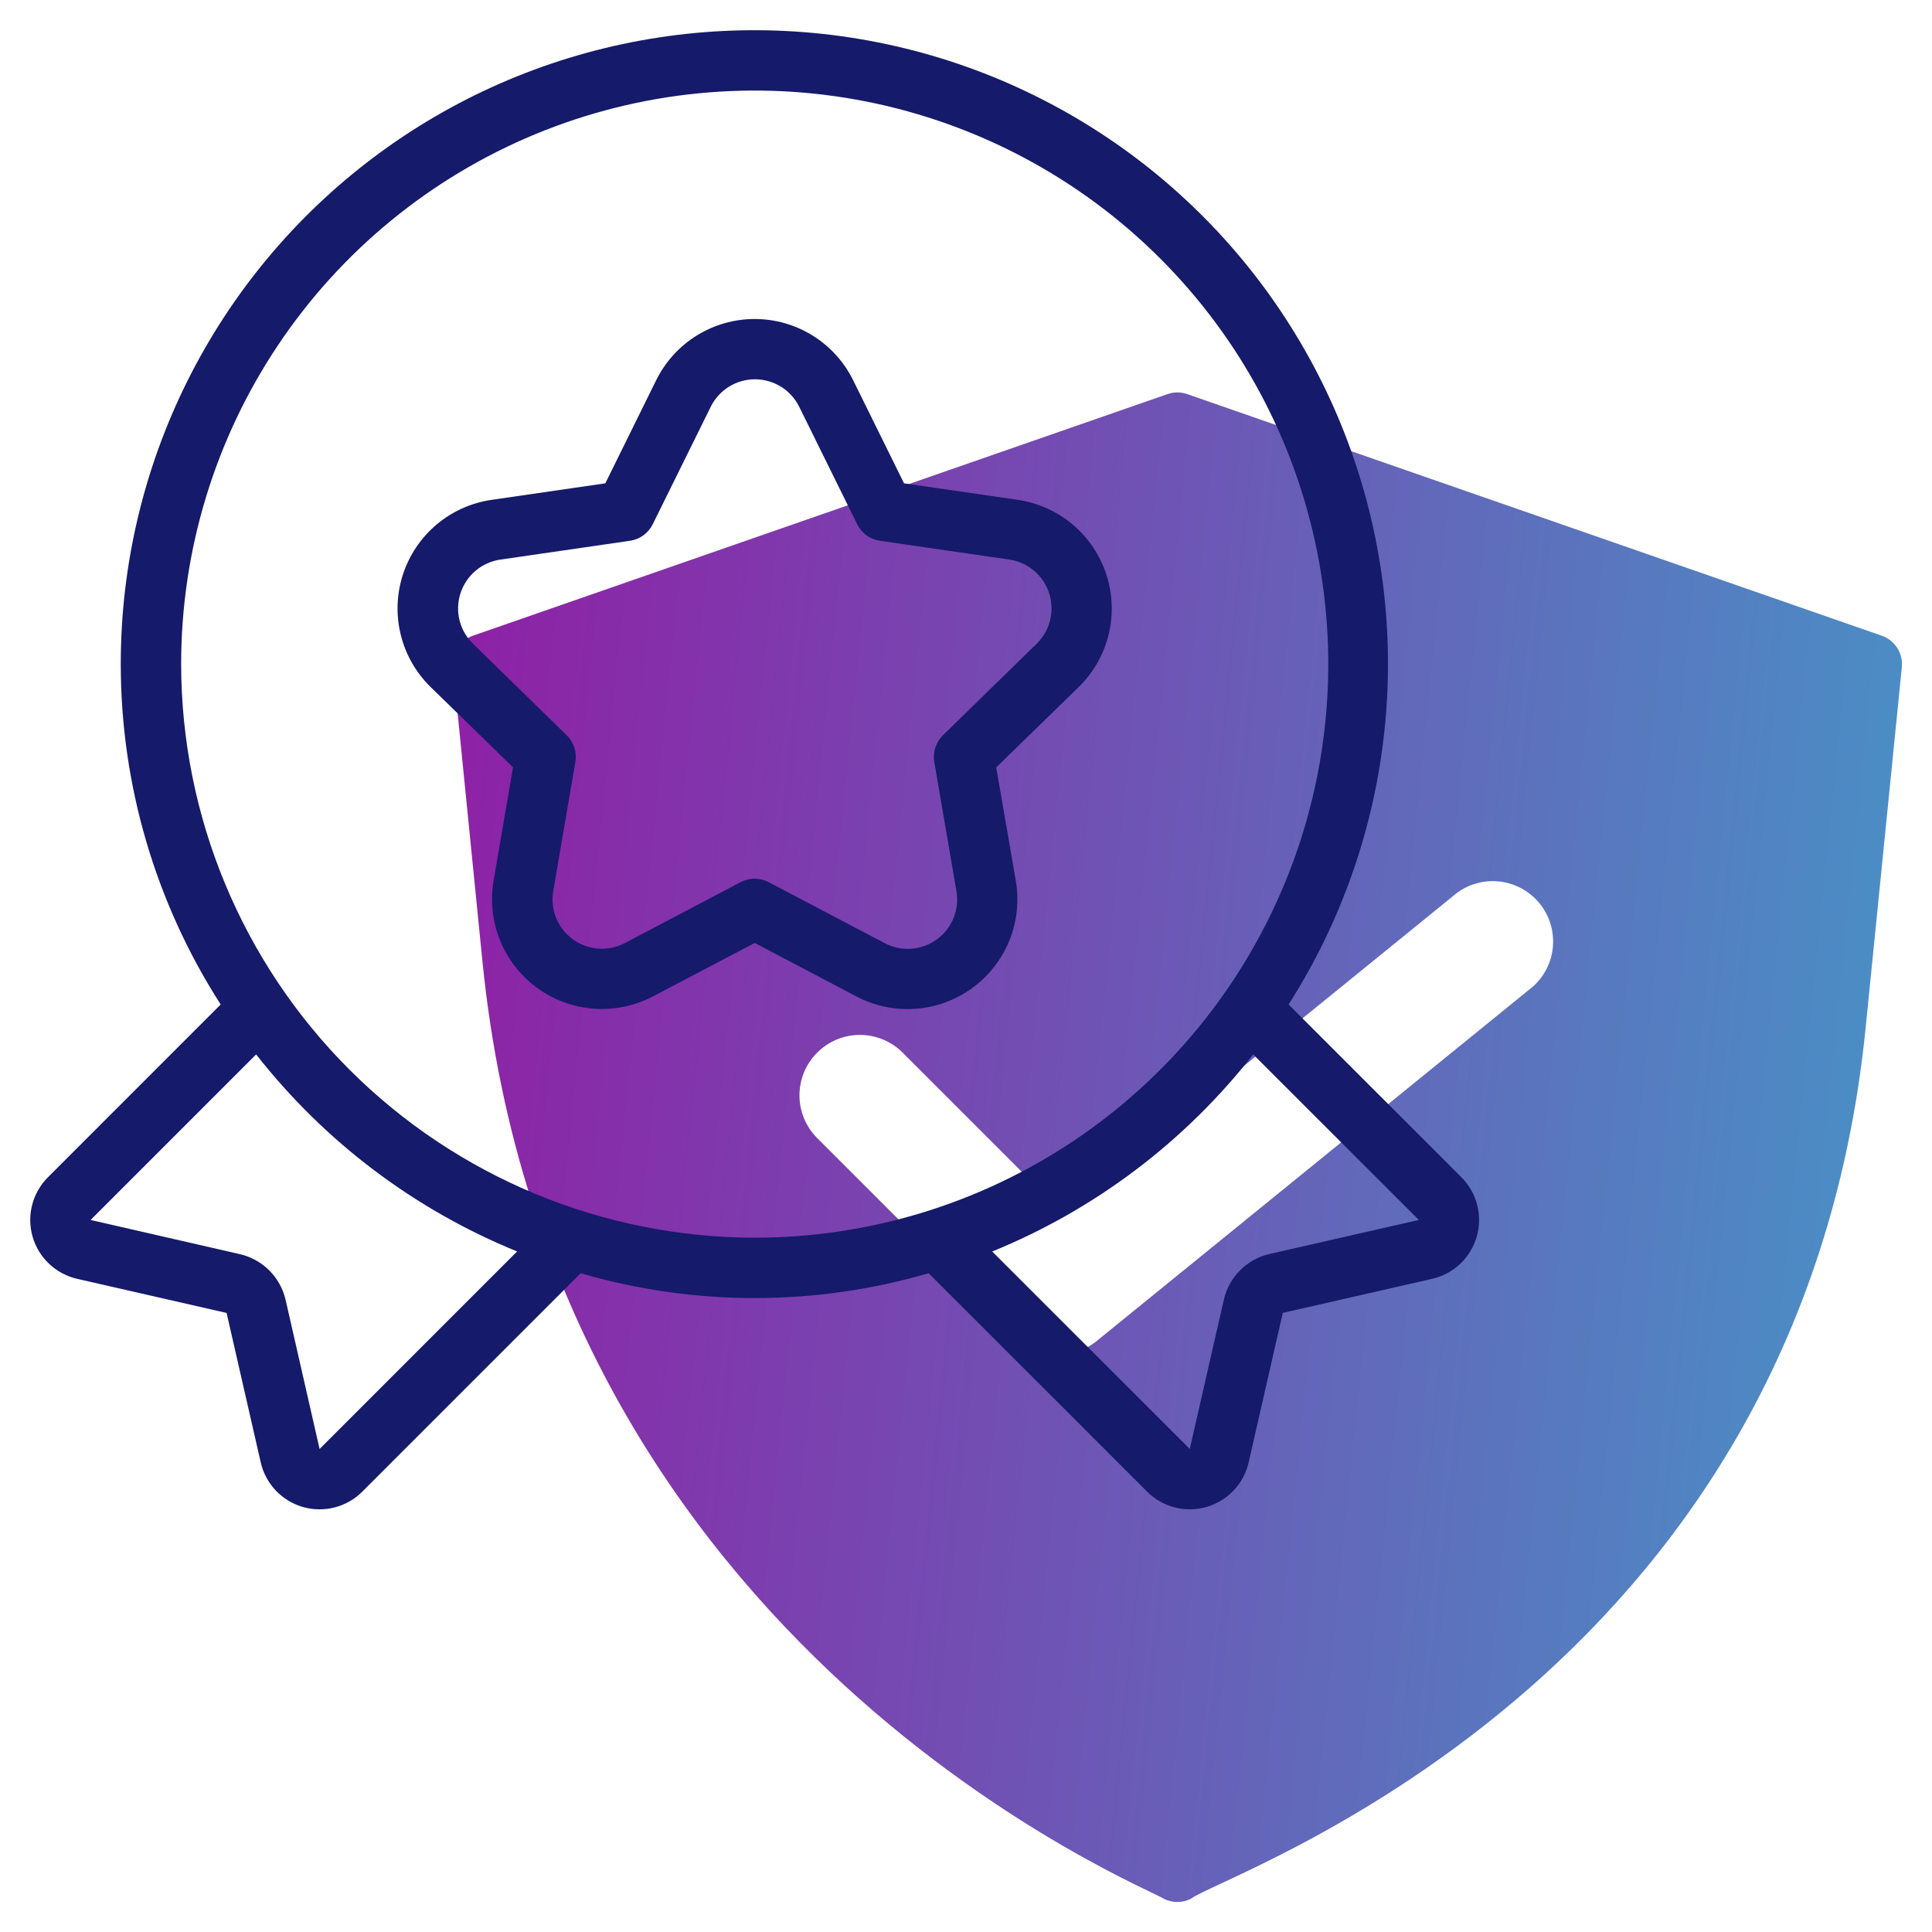
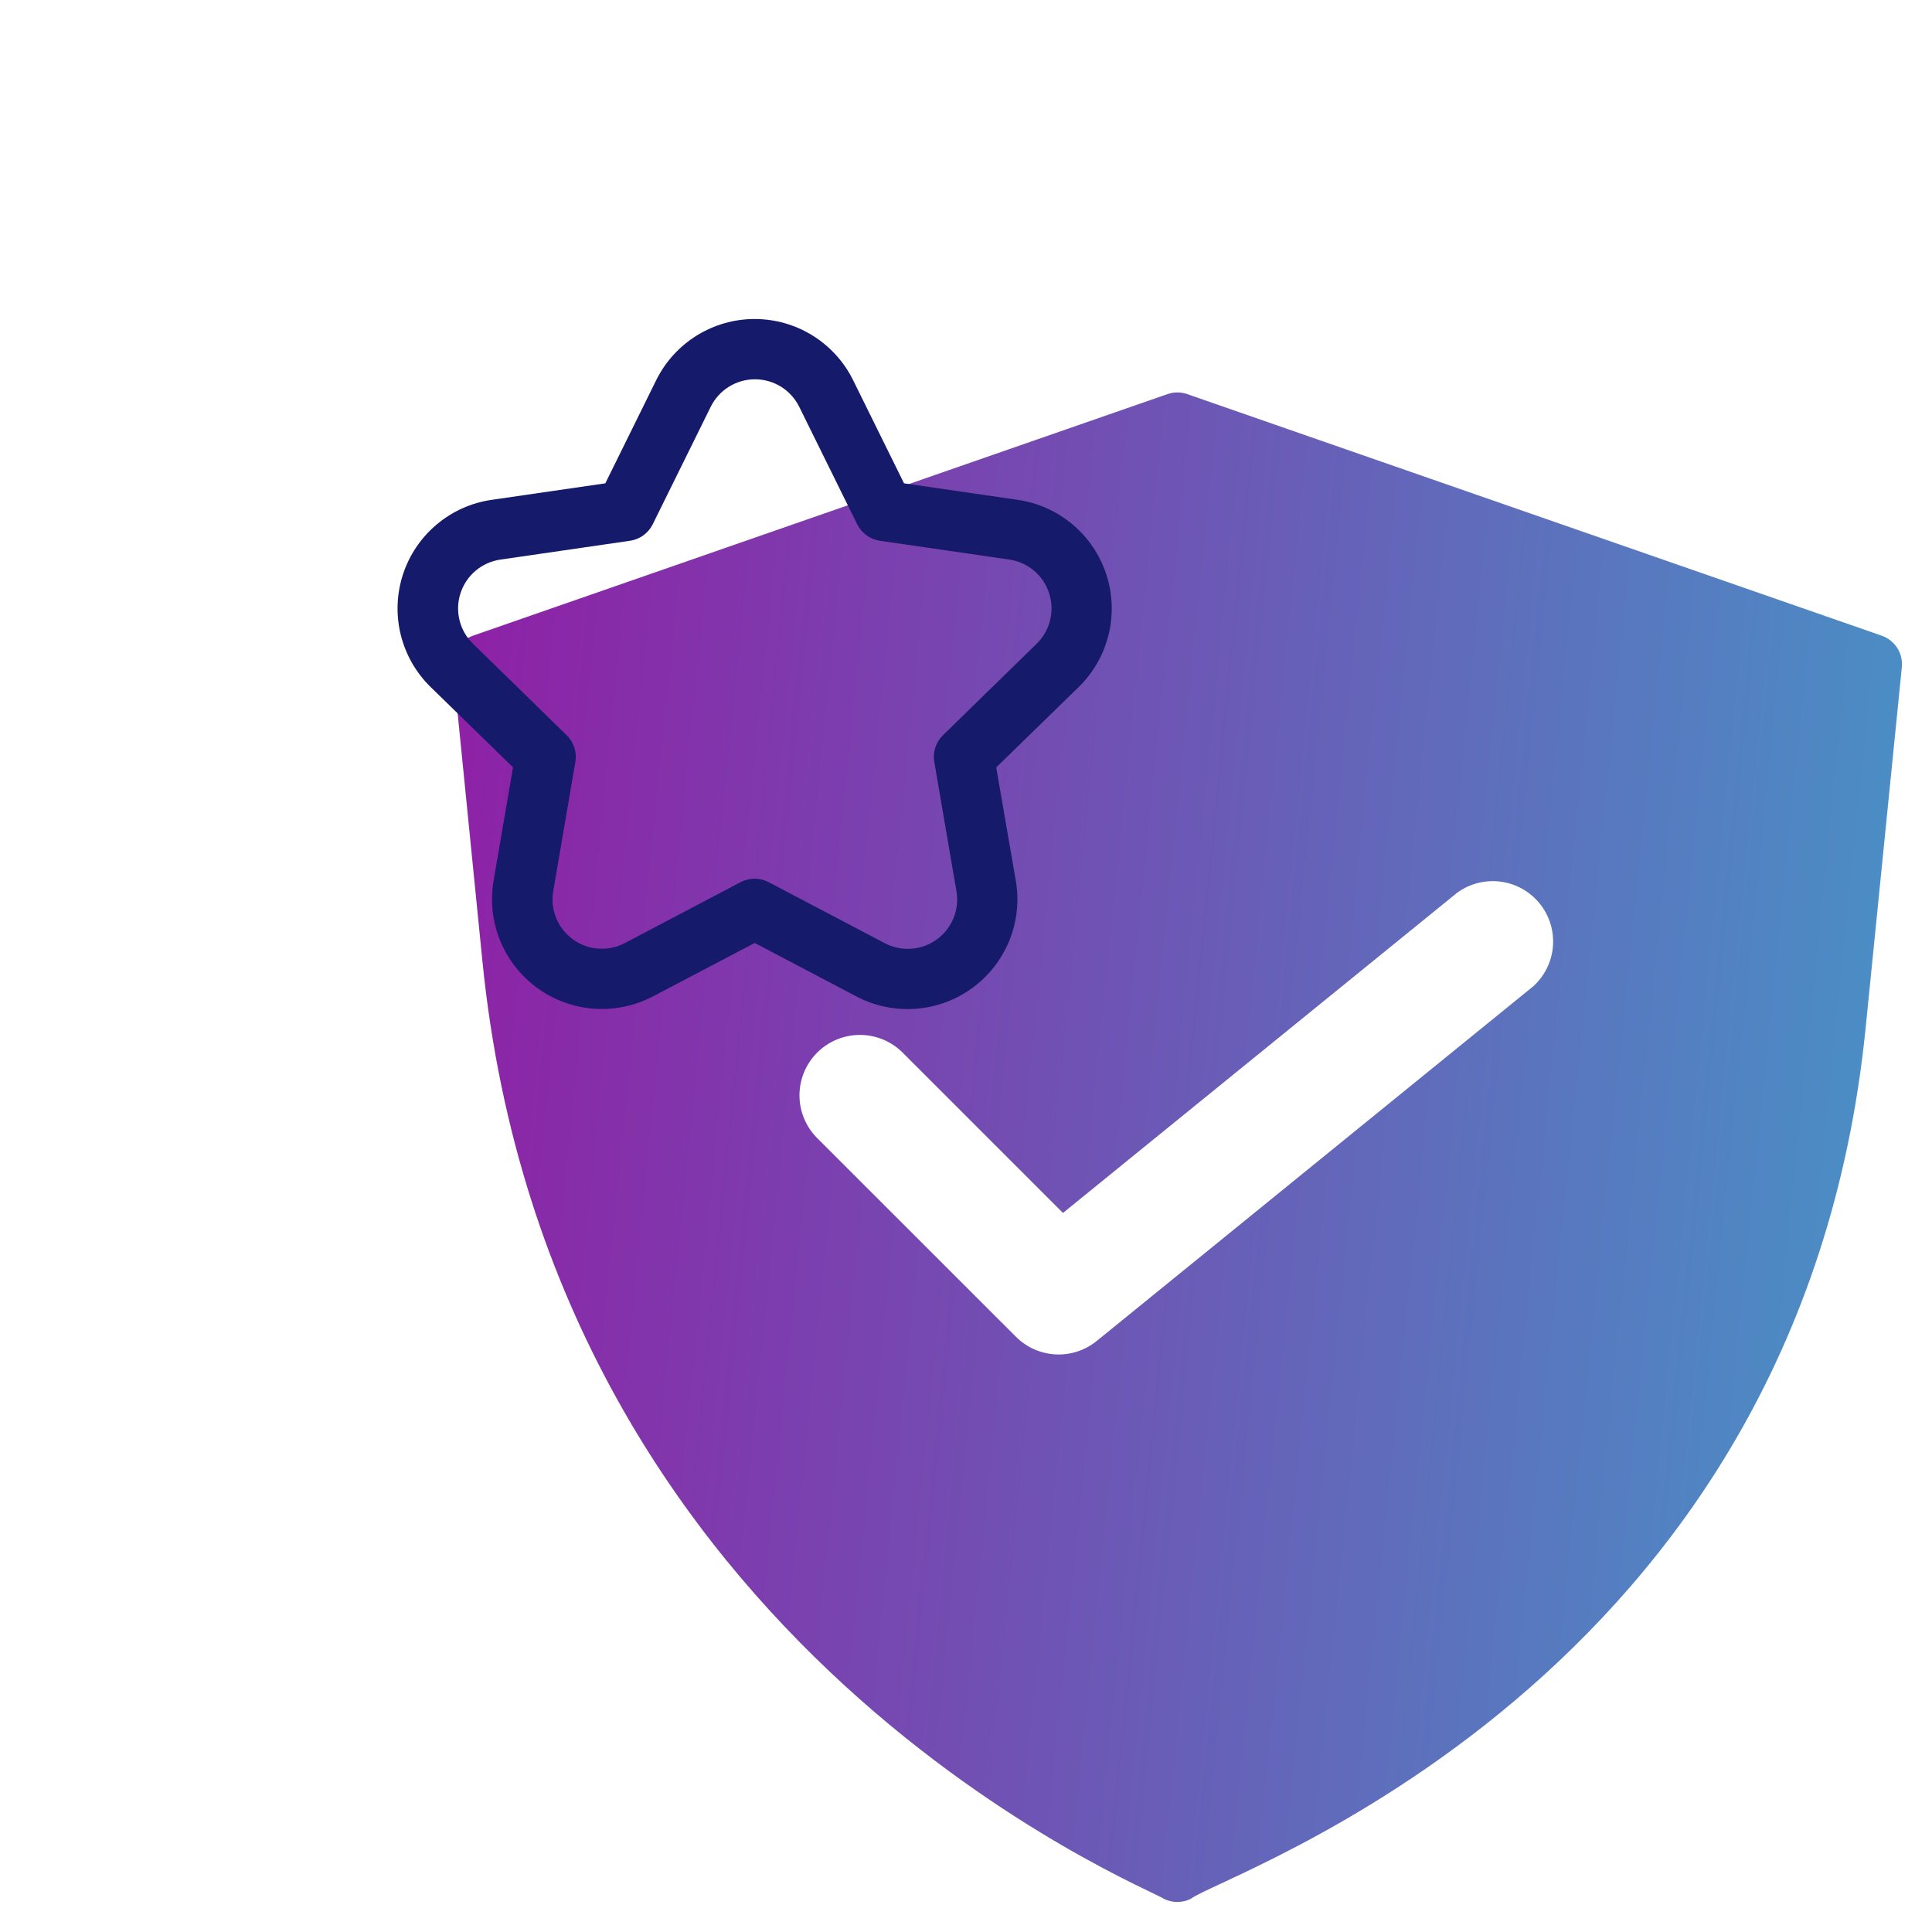
<svg xmlns="http://www.w3.org/2000/svg" width="100" height="100" viewBox="0 0 100 100" fill="none">
  <path d="M97.389 32.9L61.451 20.4C61.12 20.283 60.758 20.283 60.426 20.4L24.489 32.9C24.157 33.016 23.874 33.239 23.686 33.535C23.497 33.831 23.413 34.182 23.448 34.532L24.97 49.75C28.55 85.555 59.679 97.797 60.24 98.282C60.457 98.39 60.696 98.446 60.939 98.446C61.181 98.446 61.42 98.39 61.637 98.282C63.187 97.022 93.162 87.219 96.567 53.186L98.439 34.532C98.473 34.181 98.388 33.829 98.198 33.533C98.007 33.237 97.722 33.014 97.389 32.9ZM79.342 51.066L56.767 69.408C56.167 69.895 55.408 70.143 54.636 70.103C53.864 70.064 53.134 69.739 52.587 69.192L42.297 58.907C41.71 58.32 41.38 57.524 41.38 56.695C41.38 55.865 41.71 55.07 42.297 54.483C42.883 53.897 43.679 53.567 44.508 53.567C45.338 53.567 46.133 53.897 46.72 54.483L55.019 62.782L75.408 46.219C76.054 45.742 76.859 45.531 77.657 45.632C78.454 45.733 79.182 46.137 79.689 46.761C80.196 47.384 80.443 48.179 80.38 48.98C80.316 49.782 79.946 50.527 79.347 51.063L79.342 51.066Z" fill="url(#paint0_linear)" />
-   <path d="M75.645 60.938L66.698 51.992C69.436 47.699 71.136 42.827 71.665 37.762C72.193 32.698 71.535 27.58 69.742 22.814C67.949 18.047 65.071 13.764 61.336 10.303C57.601 6.842 53.111 4.299 48.223 2.874C43.334 1.449 38.181 1.182 33.171 2.095C28.161 3.007 23.433 5.073 19.36 8.13C15.287 11.186 11.983 15.149 9.707 19.705C7.432 24.26 6.249 29.283 6.251 34.375C6.251 40.621 8.046 46.736 11.423 51.991L2.479 60.938C2.085 61.333 1.803 61.826 1.664 62.367C1.525 62.907 1.533 63.475 1.688 64.012C1.843 64.548 2.138 65.033 2.544 65.417C2.95 65.8 3.451 66.068 3.995 66.192L11.729 67.958L13.495 75.692C13.619 76.237 13.887 76.738 14.27 77.144C14.654 77.55 15.139 77.846 15.676 78.001C16.212 78.155 16.781 78.163 17.322 78.024C17.862 77.885 18.356 77.603 18.751 77.208L30.057 65.902C35.937 67.616 42.185 67.616 48.065 65.902L59.376 77.208C59.771 77.602 60.264 77.884 60.805 78.023C61.346 78.162 61.914 78.154 62.45 77.999C62.986 77.844 63.472 77.549 63.855 77.143C64.239 76.737 64.506 76.237 64.631 75.692L66.396 67.955L74.131 66.191C74.674 66.066 75.175 65.798 75.58 65.415C75.986 65.031 76.281 64.546 76.435 64.01C76.59 63.474 76.598 62.906 76.459 62.366C76.32 61.826 76.039 61.333 75.645 60.938ZM16.542 75L14.778 67.261C14.643 66.69 14.351 66.168 13.935 65.754C13.519 65.34 12.996 65.05 12.424 64.917L4.689 63.145L13.257 54.575C16.795 59.093 21.451 62.609 26.765 64.775L16.542 75ZM9.376 34.375C9.376 28.503 11.117 22.764 14.379 17.882C17.641 12.999 22.278 9.194 27.703 6.947C33.127 4.7 39.096 4.113 44.855 5.258C50.614 6.404 55.904 9.231 60.056 13.383C64.208 17.535 67.035 22.825 68.181 28.583C69.326 34.342 68.738 40.311 66.491 45.736C64.244 51.161 60.439 55.797 55.557 59.059C50.675 62.322 44.935 64.063 39.063 64.063C31.192 64.054 23.646 60.923 18.081 55.358C12.515 49.792 9.385 42.246 9.376 34.375ZM65.695 64.909C65.125 65.043 64.603 65.334 64.189 65.748C63.775 66.162 63.485 66.683 63.351 67.253L61.582 75L51.357 64.777C56.672 62.611 61.328 59.095 64.865 54.577L73.439 63.145L65.695 64.909Z" fill="#151A6A" />
  <path d="M52.682 25.873L46.792 25.017L44.157 19.678C43.688 18.727 42.962 17.927 42.061 17.368C41.16 16.808 40.121 16.512 39.061 16.512C38.001 16.512 36.962 16.808 36.062 17.368C35.161 17.927 34.435 18.727 33.965 19.678L31.331 25.017L25.439 25.873C24.39 26.026 23.405 26.469 22.596 27.152C21.786 27.835 21.183 28.731 20.855 29.739C20.528 30.747 20.489 31.826 20.742 32.854C20.996 33.883 21.532 34.821 22.29 35.561L26.554 39.717L25.548 45.586C25.37 46.63 25.488 47.704 25.887 48.685C26.287 49.666 26.953 50.517 27.811 51.139C28.668 51.762 29.682 52.133 30.739 52.21C31.796 52.287 32.853 52.067 33.792 51.575L39.064 48.807L44.332 51.578C45.271 52.071 46.329 52.292 47.386 52.215C48.443 52.139 49.458 51.768 50.316 51.145C51.174 50.522 51.84 49.672 52.24 48.69C52.64 47.708 52.757 46.634 52.578 45.589L51.564 39.72L55.829 35.564C56.588 34.824 57.124 33.886 57.378 32.857C57.632 31.828 57.593 30.749 57.266 29.741C56.938 28.733 56.336 27.837 55.526 27.153C54.716 26.47 53.731 26.026 52.682 25.873ZM53.651 33.326L48.807 38.056C48.626 38.233 48.491 38.451 48.413 38.692C48.334 38.933 48.316 39.189 48.359 39.439L49.504 46.117C49.587 46.589 49.535 47.074 49.355 47.518C49.175 47.962 48.874 48.346 48.486 48.627C48.098 48.908 47.638 49.075 47.16 49.107C46.682 49.14 46.205 49.038 45.782 48.812L39.785 45.661C39.561 45.543 39.312 45.481 39.058 45.481C38.805 45.481 38.555 45.543 38.331 45.661L32.345 48.812C31.923 49.035 31.447 49.135 30.97 49.101C30.494 49.067 30.037 48.9 29.651 48.619C29.265 48.339 28.965 47.956 28.785 47.513C28.606 47.071 28.554 46.587 28.636 46.117L29.781 39.439C29.823 39.189 29.805 38.933 29.727 38.692C29.648 38.451 29.512 38.233 29.331 38.056L24.487 33.326C24.144 32.994 23.901 32.572 23.786 32.108C23.671 31.645 23.688 31.158 23.836 30.704C23.983 30.25 24.255 29.846 24.62 29.538C24.986 29.231 25.43 29.032 25.903 28.964L32.609 27.99C32.86 27.954 33.098 27.857 33.303 27.708C33.508 27.559 33.673 27.363 33.785 27.136L36.784 21.061C36.995 20.632 37.321 20.271 37.726 20.018C38.132 19.766 38.599 19.632 39.077 19.632C39.554 19.632 40.022 19.766 40.428 20.018C40.833 20.271 41.159 20.632 41.37 21.061L44.368 27.136C44.48 27.363 44.646 27.559 44.851 27.708C45.056 27.857 45.294 27.954 45.545 27.99L52.25 28.964C52.721 29.034 53.163 29.235 53.526 29.544C53.889 29.852 54.159 30.256 54.305 30.71C54.45 31.163 54.467 31.649 54.351 32.111C54.236 32.574 53.993 32.994 53.651 33.326Z" fill="#151A6A" />
  <defs>
    <linearGradient id="paint0_linear" x1="16.756" y1="17.244" x2="111.854" y2="26.838" gradientUnits="userSpaceOnUse">
      <stop stop-color="#9614A2" />
      <stop offset="1" stop-color="#409FCA" />
    </linearGradient>
  </defs>
</svg>